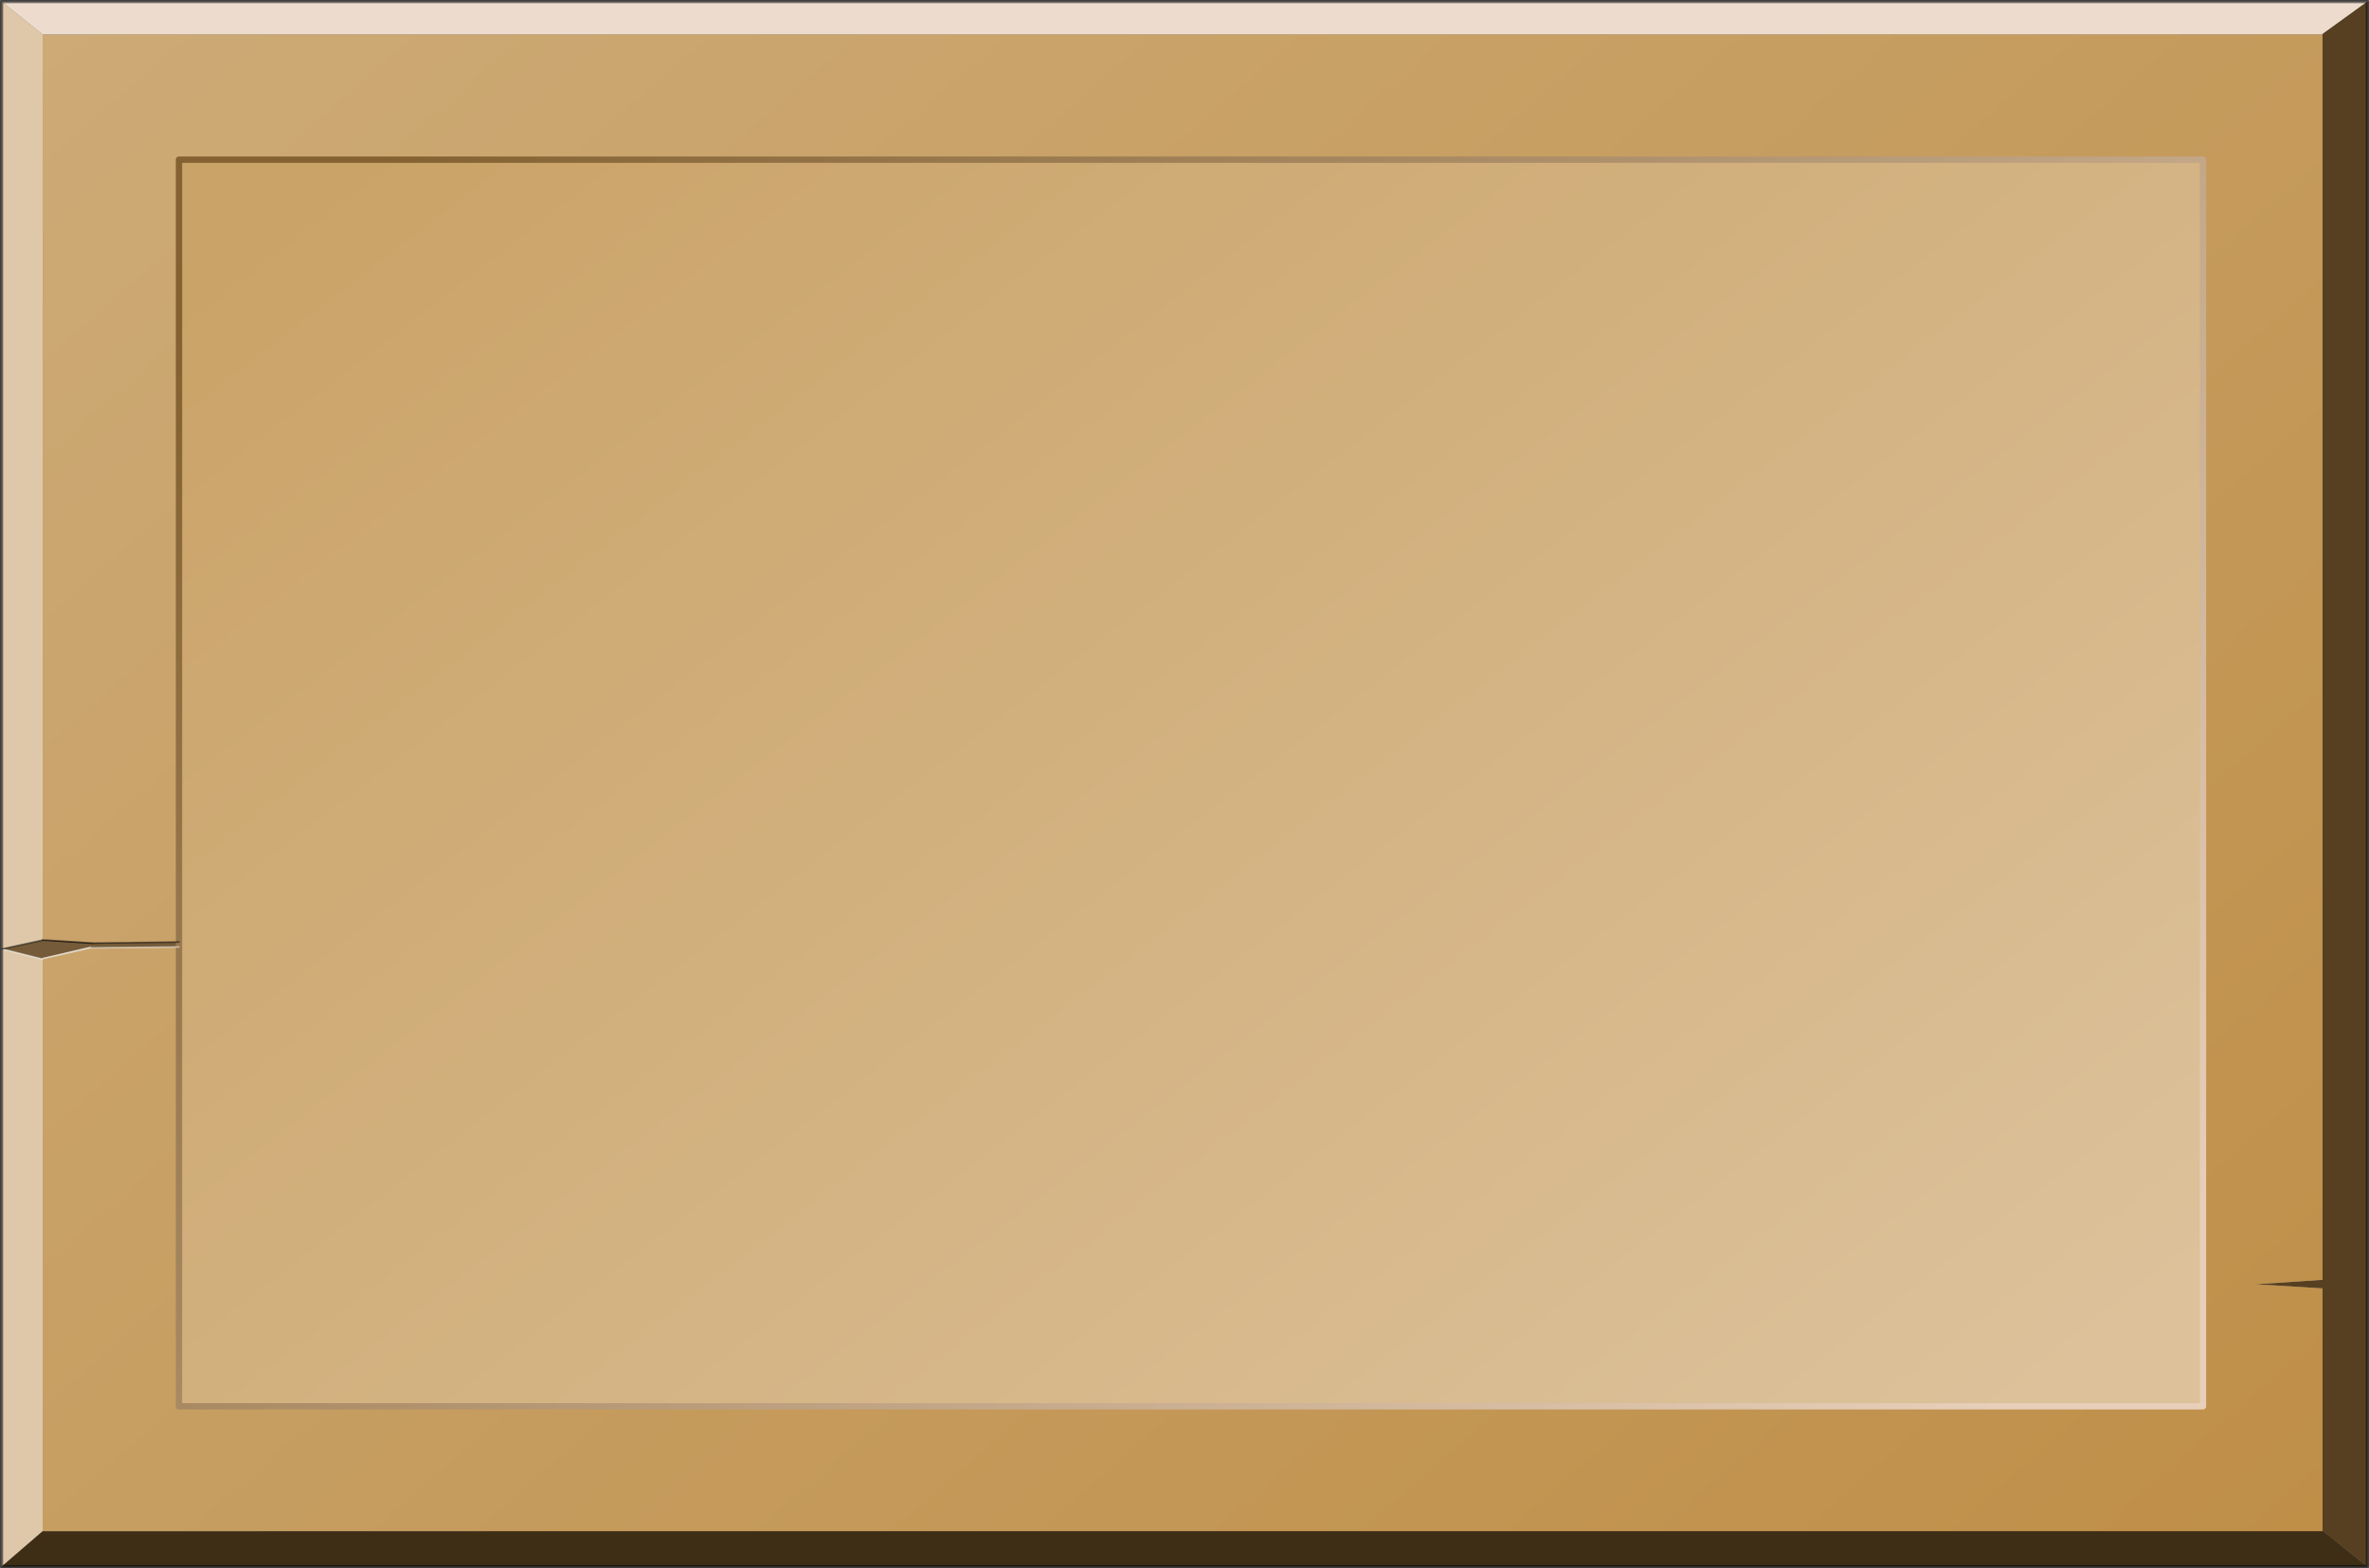
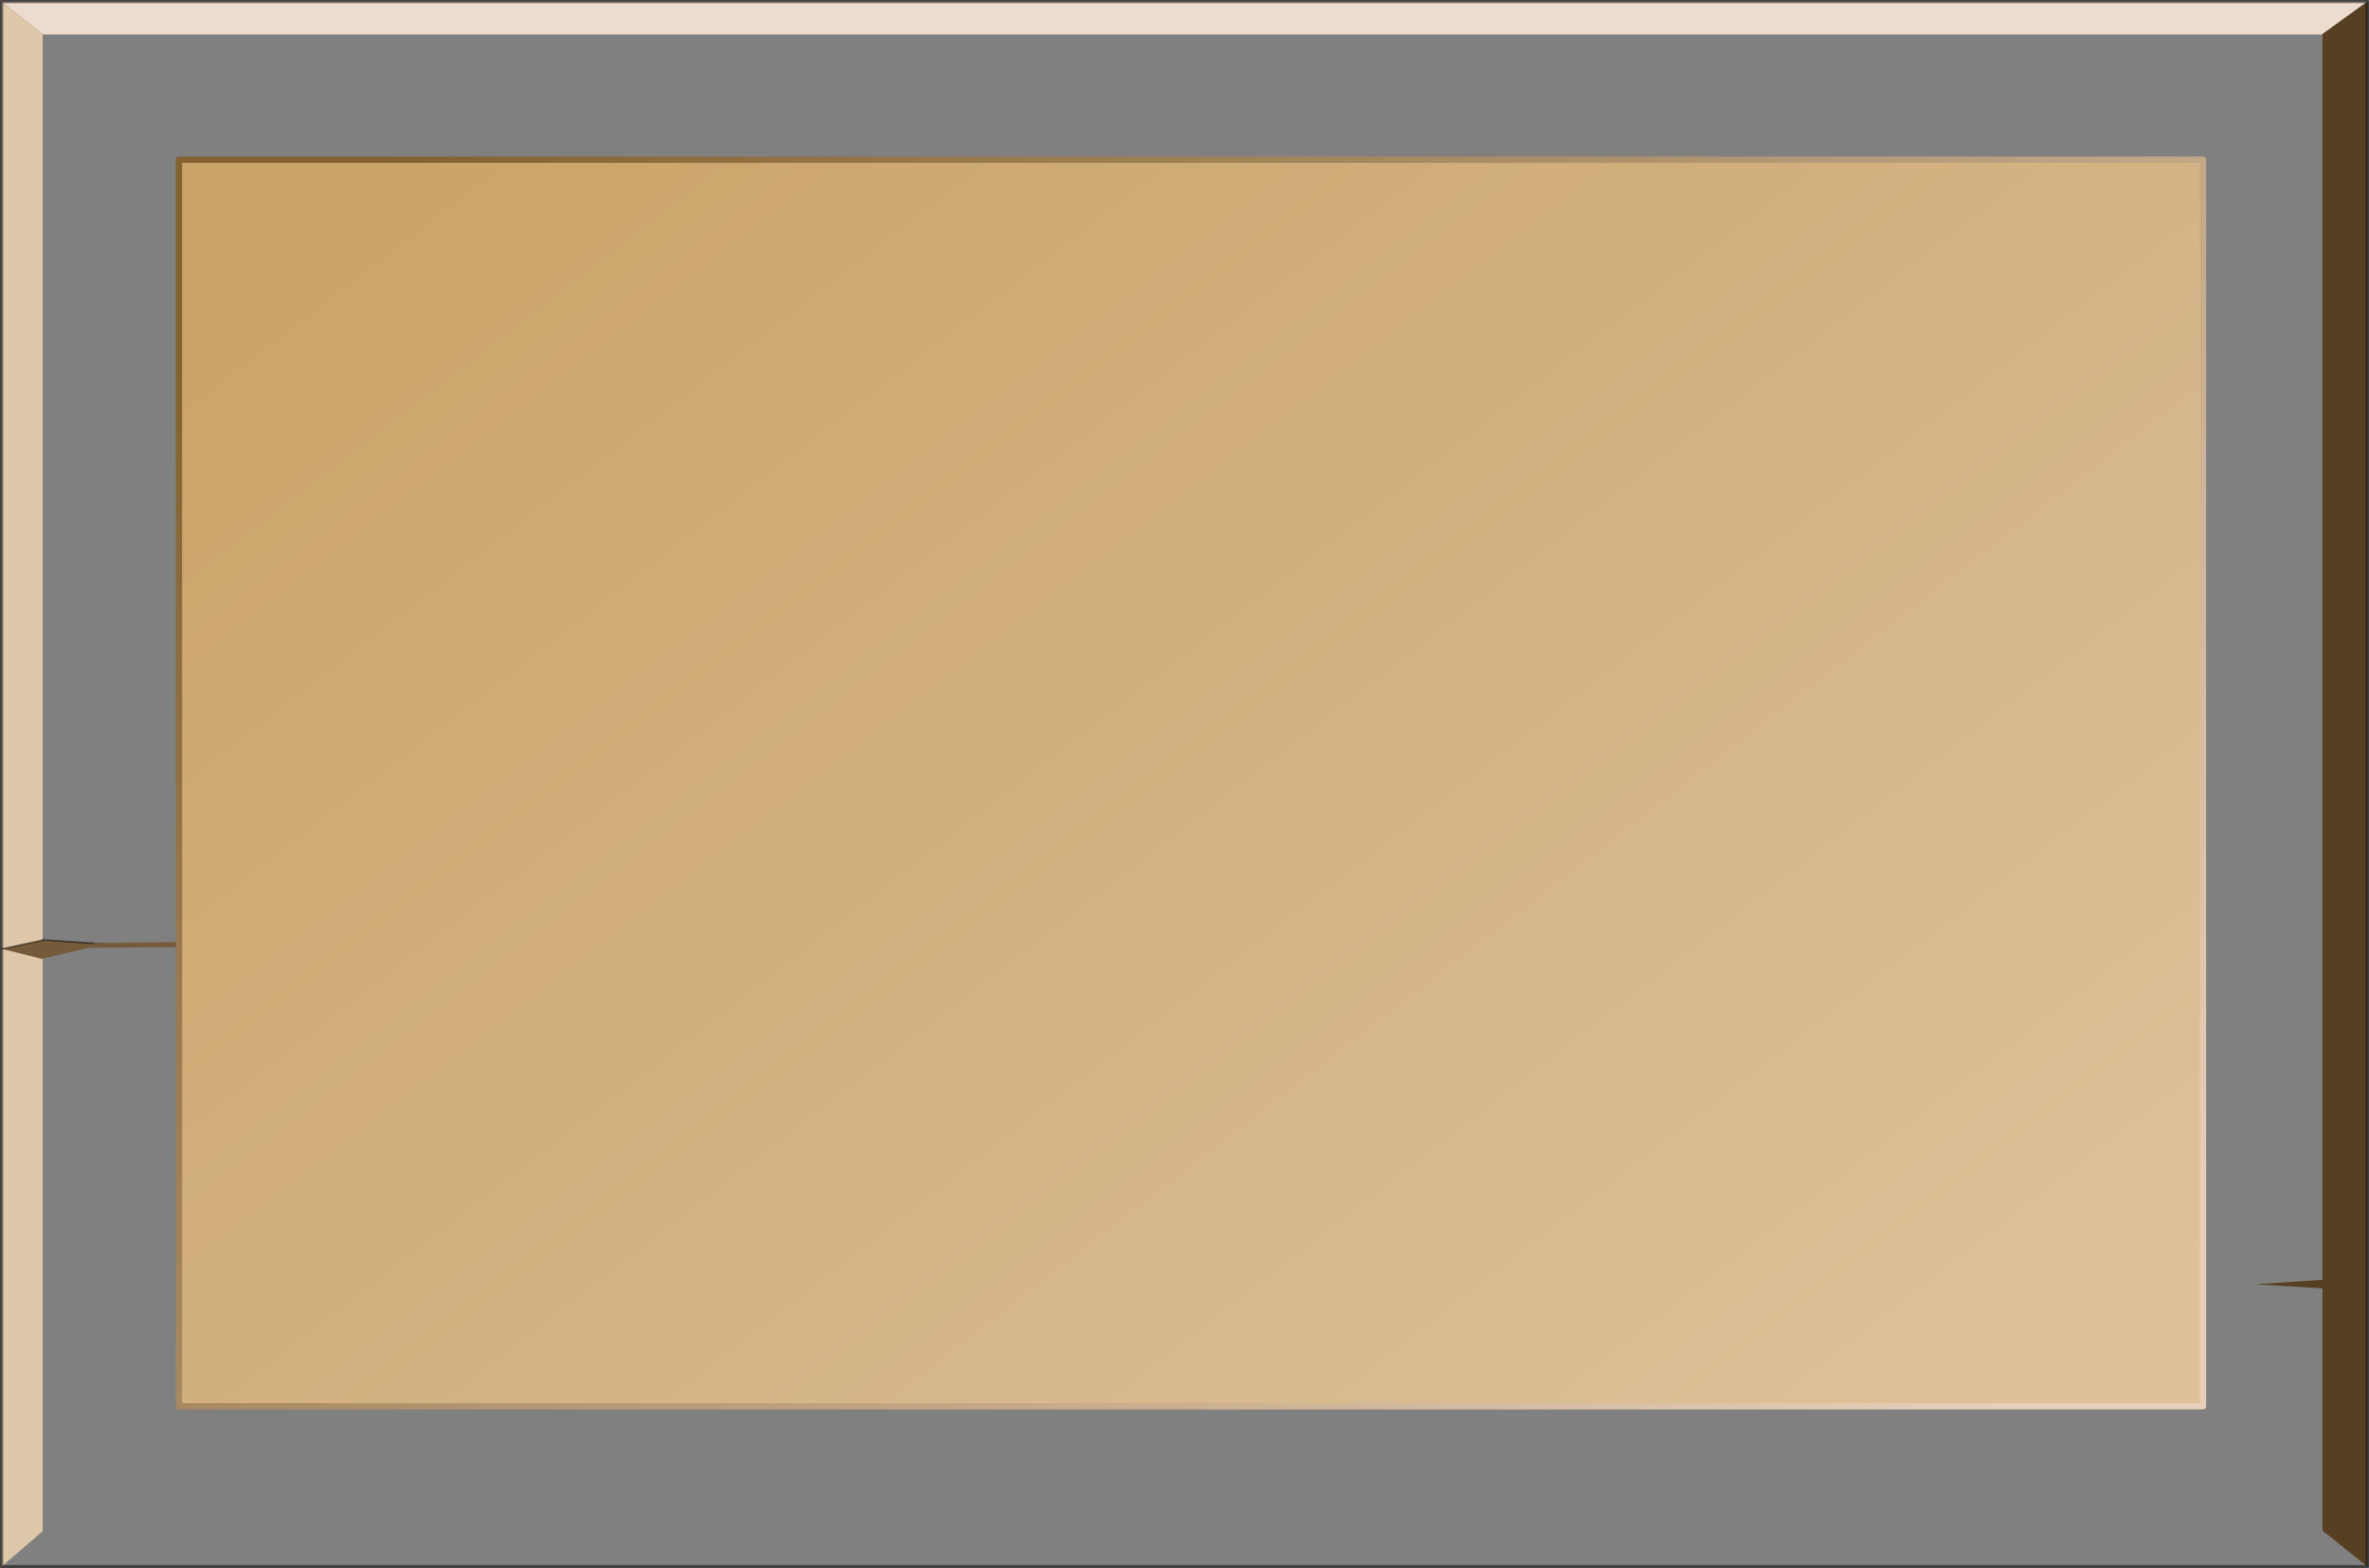
<svg xmlns="http://www.w3.org/2000/svg" height="496.0px" width="749.15px">
  <rect width="100%" height="100%" fill="#808080" stroke="none" />
  <g transform="matrix(1.0, 0.0, 0.0, 1.0, 13.5, 10.9)">
    <path d="M735.15 -10.4 L720.9 -0.1 720.7 0.0 0.0 0.0 -13.0 -10.4 735.15 -10.4" fill="#eddccd" fill-rule="evenodd" stroke="none" />
    <path d="M720.9 -0.1 L735.15 -10.4 735.15 484.6 720.95 473.2 720.95 400.3 720.95 399.3 720.95 396.6 699.8 395.3 720.95 393.9 720.95 0.0 720.9 -0.1" fill="#564021" fill-rule="evenodd" stroke="none" />
    <path d="M0.0 286.45 L1.2 286.45 19.5 287.7 0.0 292.3 -0.05 292.45 -12.85 289.25 0.0 286.45" fill="#755b39" fill-rule="evenodd" stroke="none" />
    <path d="M-13.0 -10.4 L0.0 0.0 0.0 263.6 0.0 286.25 0.0 286.45 -12.85 289.25 -0.05 292.45 0.0 292.3 0.0 292.45 0.0 304.15 0.0 473.35 0.0 473.4 -13.0 484.6 -13.0 307.65 -13.0 292.4 -13.0 265.25 -13.0 -10.4 M-0.05 292.45 L0.0 292.45 -0.05 292.45" fill="#dec8a9" fill-rule="evenodd" stroke="none" />
-     <path d="M720.95 473.2 L735.15 484.6 -13.0 484.6 0.0 473.4 720.95 473.2" fill="#3f2e16" fill-rule="evenodd" stroke="none" />
-     <path d="M19.5 287.7 L0.0 292.3 M-12.85 289.25 L-0.05 292.45 0.0 292.45" fill="none" stroke="#ffffff" stroke-linecap="round" stroke-linejoin="round" stroke-opacity="0.498" stroke-width="0.5" />
    <path d="M0.0 286.25 L0.0 286.45 1.2 286.45 19.5 287.7 M0.0 286.45 L-12.85 289.25" fill="none" stroke="#000000" stroke-linecap="round" stroke-linejoin="round" stroke-opacity="0.498" stroke-width="0.5" />
    <path d="M735.15 -10.4 L-13.0 -10.4 -13.0 265.25 -13.0 292.4 -13.0 307.65 -13.0 484.6 735.15 484.6 735.15 -10.4" fill="none" stroke="#000000" stroke-linecap="round" stroke-linejoin="round" stroke-opacity="0.498" stroke-width="1.0" />
-     <path d="M0.0 286.45 L0.0 286.25 0.0 263.6 0.0 0.0 720.95 0.0 720.95 393.9 699.8 395.3 720.95 396.6 720.95 473.4 0.0 473.4 0.0 304.15 0.0 292.3 15.0 288.9 43.1 288.6 43.1 433.9 683.15 433.9 683.15 39.6 43.1 39.6 43.1 287.05 16.25 287.4 1.2 286.45 0.0 286.45" fill="url(#gradient0)" fill-rule="evenodd" stroke="none" />
    <path d="M43.1 287.05 L43.1 39.6 683.15 39.6 683.15 433.9 43.1 433.9 43.1 288.6 43.1 287.05" fill="url(#gradient1)" fill-rule="evenodd" stroke="none" />
    <path d="M15.0 288.9 L16.25 287.4 43.1 287.05 43.1 288.6 15.0 288.9" fill="#755b39" fill-rule="evenodd" stroke="none" />
    <path d="M43.1 287.05 L43.1 39.6 683.15 39.6 683.15 433.9 43.1 433.9 43.1 288.6 43.1 287.05" fill="none" stroke="url(#gradient2)" stroke-linecap="round" stroke-linejoin="round" stroke-width="2.0" />
-     <path d="M0.0 292.3 L15.0 288.9 43.1 288.6" fill="none" stroke="#ffffff" stroke-linecap="round" stroke-linejoin="round" stroke-opacity="0.498" stroke-width="0.5" />
-     <path d="M16.25 287.4 L1.2 286.45 0.0 286.45 M43.1 287.05 L16.25 287.4" fill="none" stroke="#000000" stroke-linecap="round" stroke-linejoin="round" stroke-opacity="0.498" stroke-width="0.5" />
  </g>
  <defs>
    <linearGradient gradientTransform="matrix(0.333, 0.381, -0.217, 0.19, 360.45, 236.7)" gradientUnits="userSpaceOnUse" id="gradient0" spreadMethod="pad" x1="-819.2" x2="819.2">
      <stop offset="0.0" stop-color="#cdaa76" />
      <stop offset="1.0" stop-color="#bf8f48" />
    </linearGradient>
    <linearGradient gradientTransform="matrix(-0.239, -0.308, 0.19, -0.147, 363.15, 236.75)" gradientUnits="userSpaceOnUse" id="gradient1" spreadMethod="pad" x1="-819.2" x2="819.2">
      <stop offset="0.0" stop-color="#dcc19a" />
      <stop offset="1.0" stop-color="#caa368" />
    </linearGradient>
    <linearGradient gradientTransform="matrix(-0.277, -0.277, 0.17, -0.17, 363.1, 236.75)" gradientUnits="userSpaceOnUse" id="gradient2" spreadMethod="pad" x1="-819.2" x2="819.2">
      <stop offset="0.0" stop-color="#e7cfba" />
      <stop offset="1.0" stop-color="#836130" />
    </linearGradient>
  </defs>
</svg>